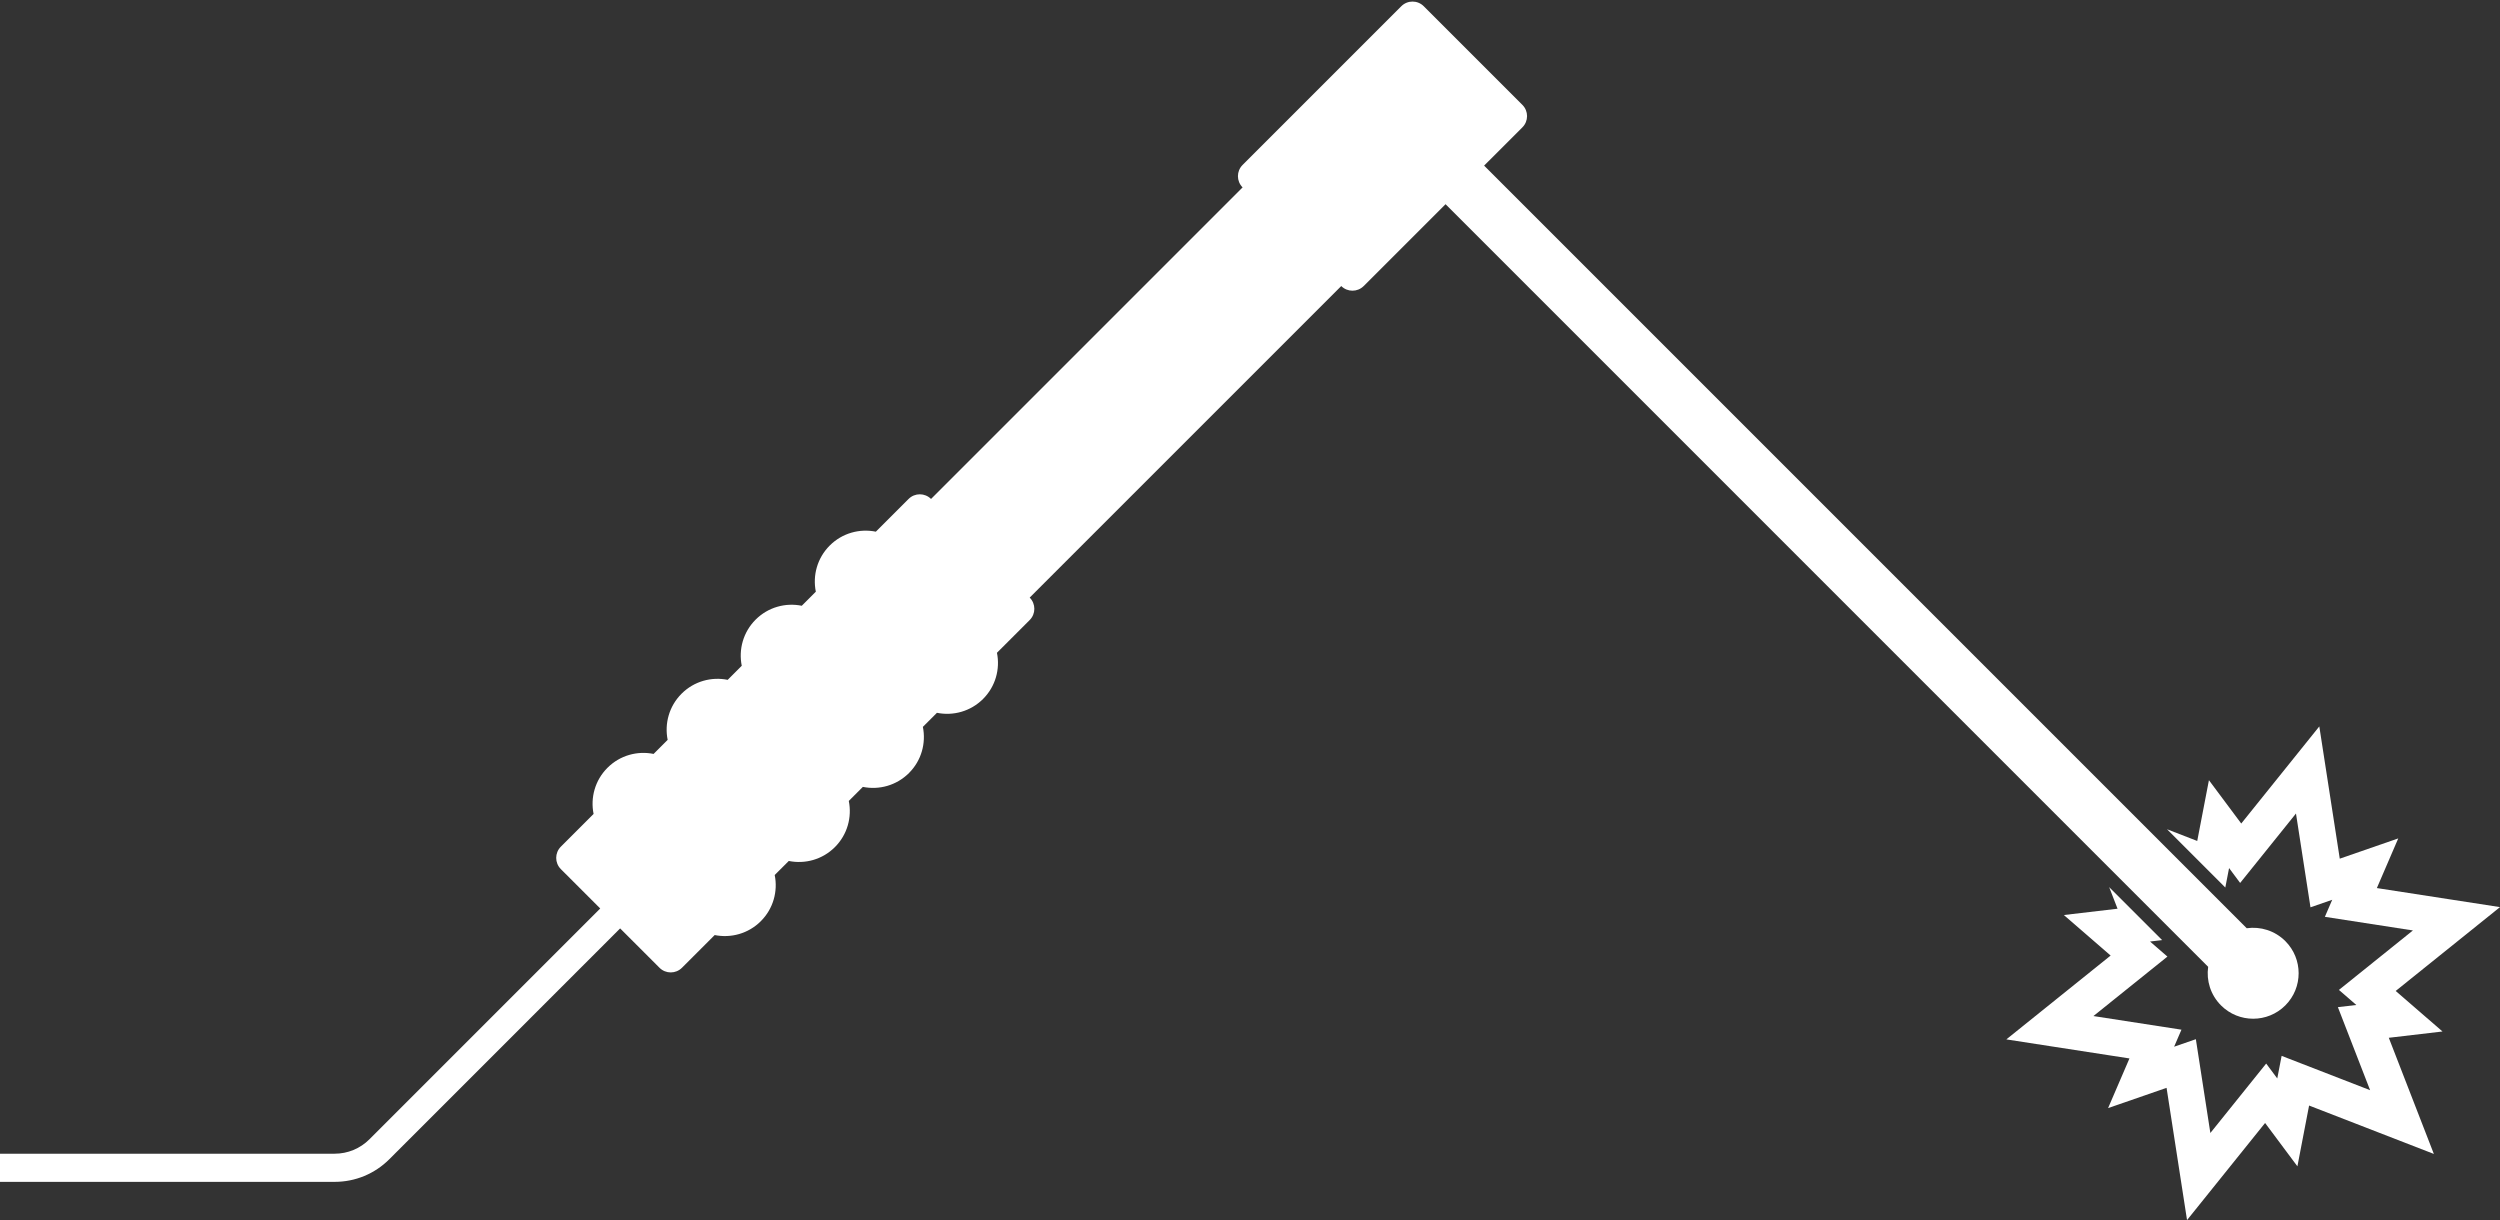
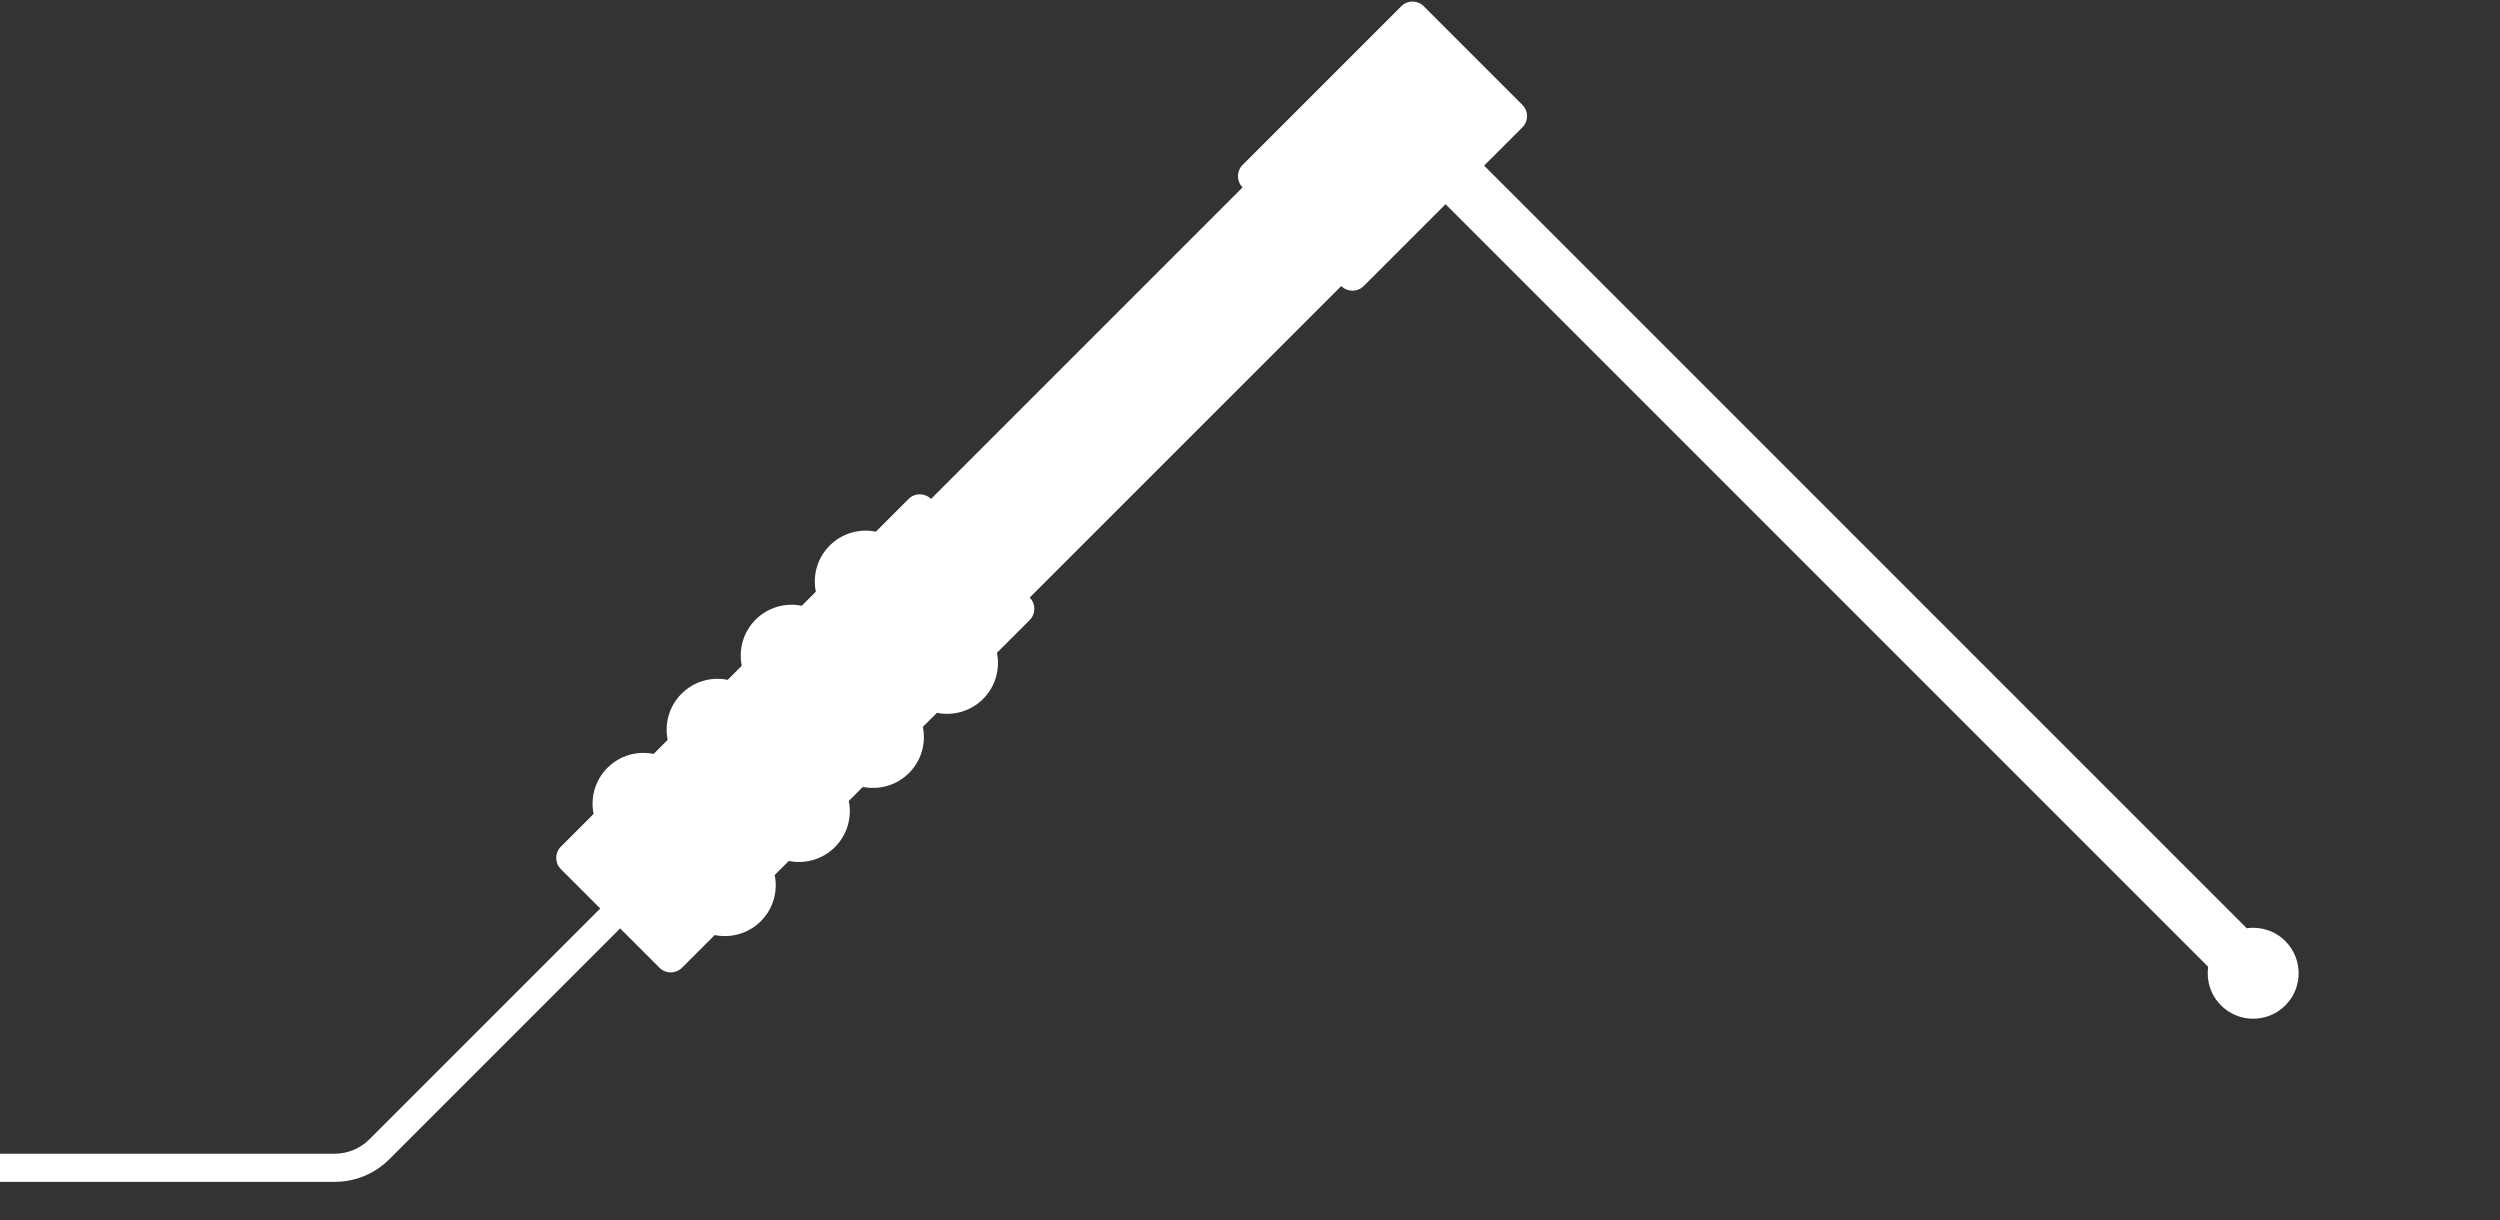
<svg xmlns="http://www.w3.org/2000/svg" fill="#ffffff" height="439.2" preserveAspectRatio="xMidYMid meet" version="1" viewBox="50.0 280.1 900.0 439.2" width="900" zoomAndPan="magnify">
  <rect x="50.0" y="280.1" width="900.0" height="439.2" fill="#333333" stroke="none" />
  <g id="change1_1">
-     <path d="M 809.828 624.098 L 792.984 609.508 L 812.316 607.238 L 809.297 599.465 L 828.371 618.535 L 824.008 619.051 L 830.27 624.473 L 803.633 645.879 L 835.324 650.785 L 832.684 656.918 L 840.508 654.207 L 845.73 687.98 L 865.824 662.98 L 869.816 668.34 L 871.383 660.211 L 903.238 672.566 L 891.637 642.672 L 898.273 641.895 L 892.012 636.473 L 918.648 615.062 L 886.953 610.156 L 889.598 604.023 L 881.773 606.734 L 876.551 572.965 L 856.453 597.961 L 852.465 592.602 L 851.113 599.609 L 830.133 578.629 L 841.004 582.848 L 845.215 560.965 L 856.848 576.57 L 884.949 541.609 L 892.316 589.223 L 913.371 581.926 L 905.672 599.805 L 950 606.66 L 912.449 636.844 L 929.297 651.434 L 909.965 653.703 L 926.191 695.52 L 881.273 678.094 L 877.066 699.977 L 865.434 684.371 L 837.332 719.332 L 829.965 671.723 L 808.91 679.016 L 816.605 661.137 L 772.281 654.281 L 809.828 624.098" fill="inherit" />
    <path d="M 170.457 695.434 C 175.195 695.434 179.652 693.586 183.004 690.234 L 266.082 607.156 L 251.906 592.984 C 249.676 590.754 249.676 587.133 251.906 584.902 L 263.691 573.117 C 262.512 567.301 264.172 561.02 268.688 556.508 C 273.199 551.992 279.48 550.332 285.297 551.512 L 290.359 546.449 C 289.18 540.633 290.844 534.352 295.355 529.84 C 299.867 525.324 306.148 523.66 311.969 524.844 L 317.031 519.777 C 315.852 513.961 317.512 507.68 322.023 503.168 C 326.535 498.656 332.816 496.992 338.637 498.176 L 343.699 493.109 C 342.52 487.293 344.184 481.012 348.695 476.5 C 353.207 471.984 359.488 470.324 365.305 471.504 L 377.09 459.723 C 379.32 457.488 382.941 457.488 385.172 459.723 L 497.332 347.562 C 495.098 345.328 495.098 341.711 497.332 339.48 L 554.465 282.344 C 556.699 280.109 560.316 280.109 562.551 282.344 L 598.066 317.859 C 600.297 320.09 600.297 323.711 598.066 325.941 L 584.281 339.723 L 858.824 614.266 C 863.746 613.566 868.93 615.109 872.715 618.895 C 879.105 625.289 879.105 635.652 872.715 642.047 C 866.32 648.438 855.957 648.438 849.566 642.047 C 845.777 638.258 844.234 633.078 844.938 628.156 L 570.395 353.613 L 540.93 383.078 C 538.695 385.309 535.078 385.309 532.848 383.078 L 420.688 495.234 C 422.922 497.469 422.922 501.09 420.688 503.32 L 408.902 515.102 C 410.086 520.922 408.422 527.203 403.91 531.715 C 399.398 536.227 393.117 537.891 387.297 536.711 L 382.234 541.773 C 383.414 547.59 381.754 553.871 377.238 558.383 C 372.727 562.895 366.445 564.559 360.629 563.379 L 355.566 568.441 C 356.746 574.262 355.086 580.539 350.57 585.055 C 346.059 589.566 339.777 591.23 333.961 590.047 L 328.895 595.109 C 330.078 600.93 328.414 607.211 323.902 611.723 C 319.391 616.234 313.109 617.898 307.289 616.719 L 295.508 628.5 C 293.273 630.73 289.656 630.73 287.426 628.5 L 273.25 614.328 L 190.176 697.402 C 184.906 702.672 177.902 705.57 170.457 705.57 L 50 705.57 L 50 695.434 L 170.457 695.434" fill="inherit" />
  </g>
</svg>